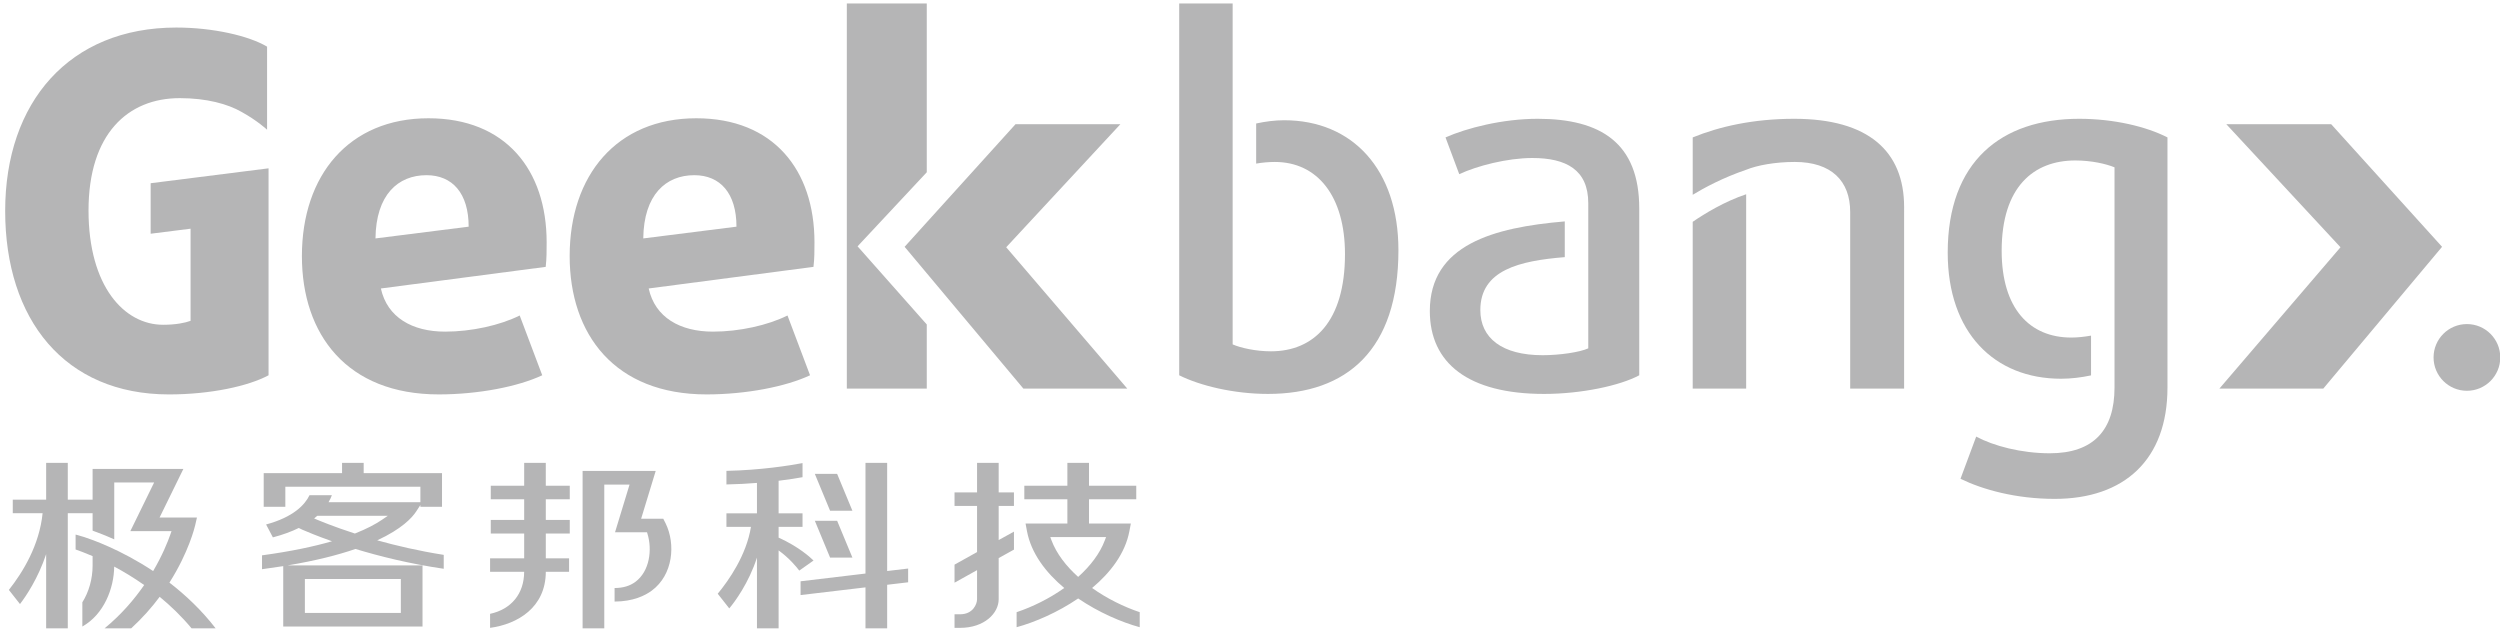
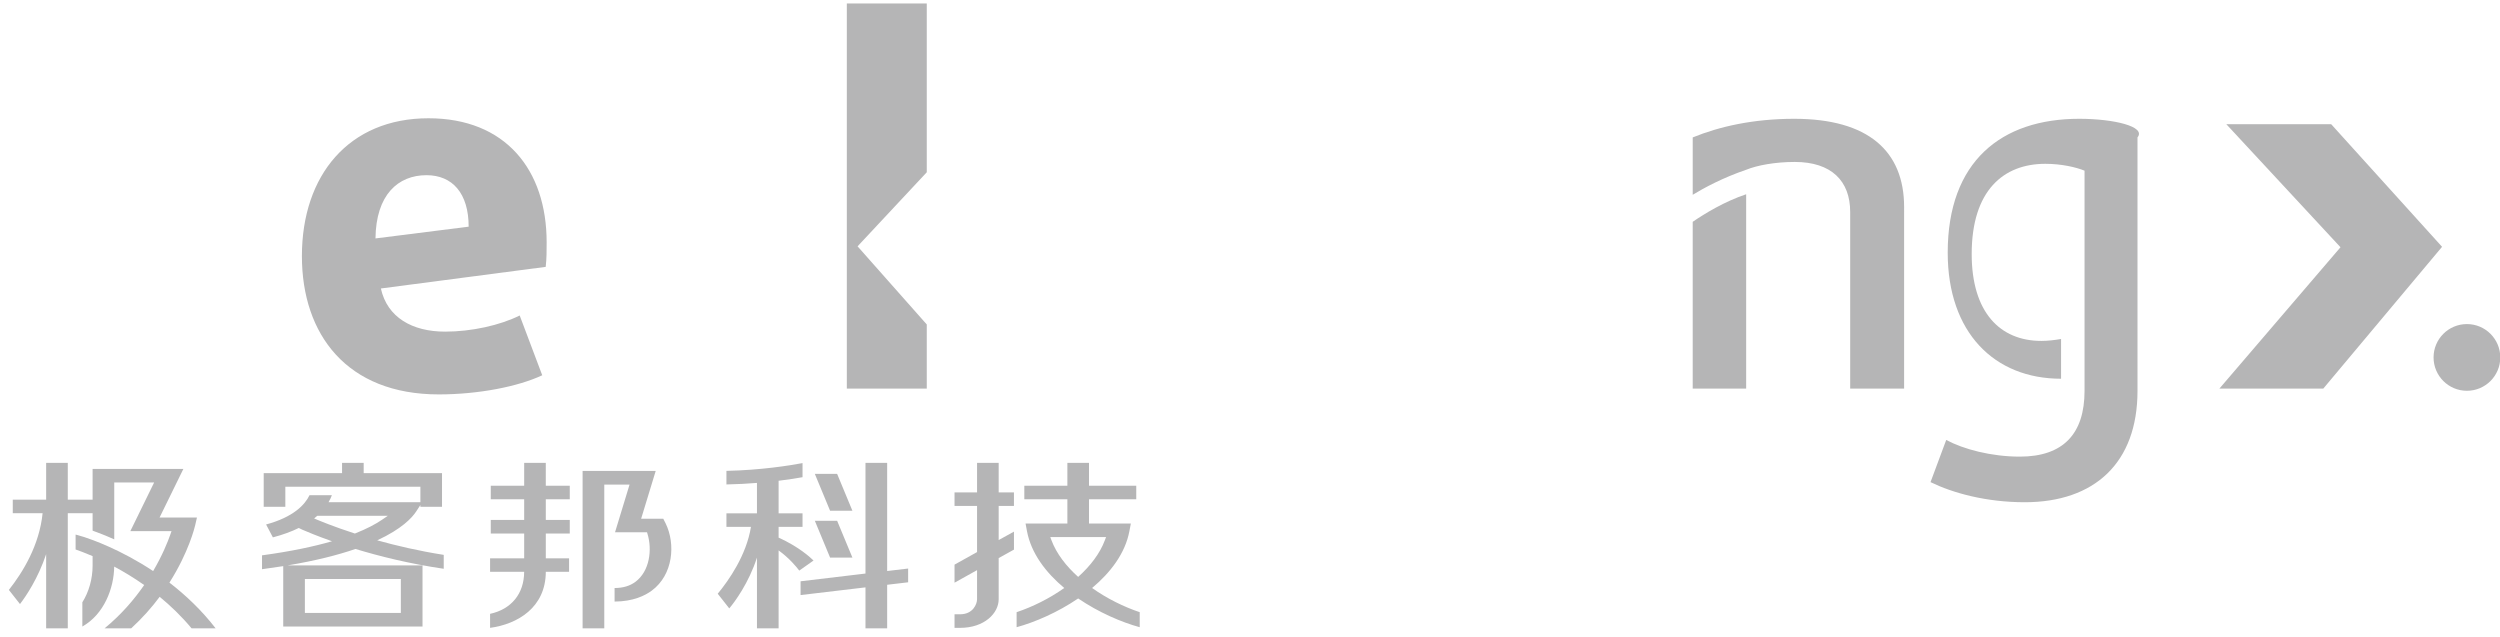
<svg xmlns="http://www.w3.org/2000/svg" version="1.1" id="图层_1" x="0px" y="0px" width="186.5px" height="47.5px" viewBox="0 0 186.5 47.5" enable-background="new 0 0 186.5 47.5" xml:space="preserve">
  <g>
    <g>
      <g>
        <g>
          <path fill="#B5B5B6" d="M40.71,19.908L28.413,21.52c0.477,2.16,2.342,3.22,4.793,3.22c1.977,0,4.1-0.475,5.563-1.205l1.682,4.46      c-1.792,0.843-4.755,1.428-7.721,1.428c-6.842,0-10.208-4.462-10.208-10.319c0-6.036,3.513-10.281,9.441-10.281      c5.745,0,8.817,3.841,8.817,9.258C40.78,18.703,40.78,19.287,40.71,19.908z M31.815,13.069c-2.122,0-3.768,1.462-3.804,4.718      l6.951-0.877C34.962,14.423,33.755,13.069,31.815,13.069z" />
-           <path fill="#B5B5B6" d="M60.685,19.908L48.392,21.52c0.474,2.16,2.34,3.22,4.794,3.22c1.975,0,4.097-0.475,5.561-1.205      l1.683,4.46c-1.792,0.843-4.758,1.428-7.72,1.428c-6.842,0-10.213-4.462-10.213-10.319c0-6.036,3.515-10.281,9.445-10.281      c5.743,0,8.818,3.841,8.818,9.258C60.76,18.703,60.76,19.287,60.685,19.908z M51.794,13.069c-2.124,0-3.77,1.462-3.806,4.718      l6.953-0.877C54.941,14.423,53.733,13.069,51.794,13.069z" />
          <polygon fill="#B5B5B6" points="63.975,18.376 69.137,12.85 69.137,0.26 63.173,0.26 63.173,28.988 69.137,28.988       69.137,24.205     " />
-           <polygon fill="#B5B5B6" points="76.343,28.988 67.484,18.412 75.759,9.264 83.582,9.264 75.063,18.445 84.093,28.988     " />
          <polygon fill="#B5B5B6" points="165.568,28.988 174.601,18.445 166.082,9.264 173.904,9.264 182.178,18.412 173.318,28.988           " />
          <circle fill="#B5B5B6" cx="184.032" cy="26.664" r="2.488" />
-           <path fill="#B5B5B6" d="M11.239,13.668v3.768l2.978-0.375v6.873c-0.403,0.149-1.099,0.294-2.05,0.294      c-2.891,0-5.563-2.857-5.563-8.527c0-5.707,2.929-8.38,6.806-8.38c2.013,0,3.588,0.44,4.611,1.028      c1.183,0.653,1.903,1.328,1.903,1.328V3.48c-1.351-0.806-4.025-1.425-6.77-1.425c-7.976,0-12.768,5.558-12.768,13.681      c0,8.089,4.428,13.688,12.22,13.688c3.111,0,5.927-0.621,7.428-1.428V12.557L11.239,13.668z" />
        </g>
      </g>
-       <path fill="#B5B5B6" d="M95.799,8.97c-0.684,0-1.411,0.093-2.089,0.243v2.991c0.462-0.08,0.942-0.122,1.394-0.122    c3.184,0,5.232,2.558,5.232,6.878c0,5.047-2.343,7.248-5.525,7.248c-1.135,0-2.268-0.258-2.855-0.516V14.876v-2.138V9.776V7.133    V0.26h-3.987v27.736c1.535,0.77,4.062,1.391,6.624,1.391c5.888,0,9.73-3.29,9.73-10.721C104.323,12.63,100.885,8.97,95.799,8.97z" />
-       <path fill="#B5B5B6" d="M155.109,8.862c-5.818,0-9.81,3.183-9.81,9.986c0,5.965,3.479,9.406,8.456,9.406    c0.73,0,1.51-0.093,2.236-0.25v-2.966c-0.494,0.087-1.005,0.144-1.469,0.144c-3.111,0-5.198-2.163-5.198-6.479    c0-4.755,2.381-6.732,5.491-6.732c1.207,0,2.302,0.254,2.928,0.512v11.998v2.965v1.464c0,3.183-1.573,4.905-4.83,4.905    c-2.123,0-4.209-0.553-5.489-1.245l-1.171,3.147c1.646,0.806,4.135,1.5,7.026,1.5c5.196,0,8.414-2.927,8.414-8.306V10.251    C160.121,9.445,157.708,8.862,155.109,8.862z" />
-       <path fill="#B5B5B6" d="M114.716,8.862c-2.635,0-5.309,0.692-6.881,1.389l1.025,2.742c1.318-0.618,3.584-1.206,5.453-1.206    c2.523,0,4.172,0.879,4.172,3.37v0.729v0.512v2.672v3.972v2.944c-0.624,0.29-2.125,0.512-3.405,0.512    c-3.037,0-4.647-1.283-4.647-3.366c0-2.998,2.936-3.676,6.299-3.95v-2.665c-5.308,0.448-10.067,1.739-10.067,6.688    c0,3.877,2.855,6.182,8.525,6.182c2.781,0,5.671-0.621,7.098-1.391V15.554C122.289,10.687,119.435,8.862,114.716,8.862z" />
+       <path fill="#B5B5B6" d="M155.109,8.862c-5.818,0-9.81,3.183-9.81,9.986c0,5.965,3.479,9.406,8.456,9.406    v-2.966c-0.494,0.087-1.005,0.144-1.469,0.144c-3.111,0-5.198-2.163-5.198-6.479    c0-4.755,2.381-6.732,5.491-6.732c1.207,0,2.302,0.254,2.928,0.512v11.998v2.965v1.464c0,3.183-1.573,4.905-4.83,4.905    c-2.123,0-4.209-0.553-5.489-1.245l-1.171,3.147c1.646,0.806,4.135,1.5,7.026,1.5c5.196,0,8.414-2.927,8.414-8.306V10.251    C160.121,9.445,157.708,8.862,155.109,8.862z" />
      <g>
        <path fill="#B5B5B6" d="M133.85,8.862c-3.072,0-5.598,0.583-7.573,1.389v4.28c0.853-0.519,2.25-1.274,3.988-1.866     c0.805-0.331,2.158-0.584,3.624-0.584c2.742,0,4.135,1.425,4.135,3.727v13.179h4.023V15.446     C142.046,11.276,139.375,8.862,133.85,8.862z" />
        <path fill="#B5B5B6" d="M126.276,16.547v12.441h3.988V14.491C128.649,15.032,127.177,15.929,126.276,16.547z" />
      </g>
    </g>
    <g>
      <path fill="#B5B5B6" d="M66.182,42.598l1.565-0.185v1.026l-1.565,0.185v3.251h-1.617v-3.057l-4.842,0.574v-1.028l4.842-0.577    v-8.256h1.617V42.598z M63.589,38.1l-1.139-2.748h-1.664l1.138,2.748H63.589z M61.924,41.595h1.665L62.45,38.85h-1.664    L61.924,41.595z M58.142,40.133l-0.058-0.022v-0.809h1.785v-1.009h-1.785v-2.428c0.683-0.085,1.285-0.178,1.785-0.266v-1.052    c-0.98,0.185-3.125,0.526-5.677,0.58v1.013c0.807-0.014,1.568-0.058,2.277-0.115v2.268h-2.277v1.009h1.83    c-0.341,2.116-1.644,3.979-2.48,4.991l0.86,1.093c0.384-0.443,1.468-1.909,2.067-3.79v5.28h1.615v-5.816    c0.805,0.584,1.333,1.23,1.541,1.507l1.065-0.752C60.384,41.516,59.542,40.776,58.142,40.133z" />
      <path fill="#B5B5B6" d="M40.717,36.234h1.788v1.009h-1.788v1.542h1.788v1.016h-1.788v1.848h1.736v1.009h-1.736    c-0.008,2.669-2.117,3.904-4.157,4.179v-1.045c1.592-0.346,2.537-1.507,2.542-3.134h-2.542V41.65h2.543v-1.848h-2.492v-1.016    h2.492v-1.542h-2.492v-1.009h2.492v-1.703h1.613V36.234z M49.481,38.699h-1.653l1.087-3.566h-5.453v11.742h1.617V36.149h1.886    l-1.084,3.559h2.387l0.034,0.115c0.363,1.179,0.168,2.787-0.901,3.583c-0.413,0.305-0.92,0.458-1.553,0.461v1.01    c1.388-0.005,2.278-0.448,2.779-0.821c1.595-1.184,1.779-3.471,1.034-5L49.481,38.699z" />
      <path fill="#B5B5B6" d="M31.046,38.158l0.315-0.484v0.131h1.613v-2.507H27.13v-0.767h-1.613v0.767h-5.845v2.507h1.614v-1.495    h10.075v1.154H24.51c0.109-0.185,0.19-0.363,0.249-0.523h-1.668c-0.345,0.714-1.192,1.63-3.24,2.185l0.506,0.962    c0.766-0.2,1.401-0.439,1.931-0.701c0.086,0.044,0.173,0.088,0.262,0.127c0.352,0.156,1.121,0.475,2.218,0.864    c-1.34,0.389-3.045,0.755-5.221,1.05v1.035c0.552-0.073,1.081-0.149,1.583-0.229v4.504H31.52v-4.559H21.449    c2.108-0.353,3.766-0.777,5.069-1.227c1.772,0.54,4.019,1.103,6.584,1.479v-1.038c-1.854-0.29-3.531-0.685-4.962-1.084    C29.965,39.464,30.735,38.633,31.046,38.158z M22.744,43.194h7.159v2.533h-7.159V43.194z M26.475,39.802    c-1.581-0.511-2.66-0.962-3.041-1.125c0.082-0.07,0.162-0.134,0.236-0.2h5.265l-0.444,0.302    C28.033,39.091,27.383,39.442,26.475,39.802z" />
      <path fill="#B5B5B6" d="M74.501,40.289l1.141-0.631V41l-1.141,0.633v3.071c0,1.049-1.074,2.134-2.873,2.134h-0.42v-1.013h0.42    c0.951,0,1.26-0.755,1.26-1.121v-2.172l-1.68,0.937v-1.347l1.68-0.937v-3.441h-1.68v-1.013h1.68v-2.2h1.613v2.2h1.139v1.013    h-1.139V40.289z M85.023,45.669v1.121c-1.347-0.367-3.057-1.099-4.592-2.145c-1.533,1.045-3.245,1.778-4.592,2.145v-1.121    c1.18-0.395,2.44-1.013,3.554-1.804c-1.377-1.155-2.47-2.586-2.782-4.248l-0.105-0.563h1.182h1.938v-1.81h-3.212v-1.009h3.212    v-1.703h1.613v1.703h3.526v1.009h-3.526v1.81h2.189h0.933l-0.107,0.563c-0.311,1.663-1.406,3.093-2.785,4.248    C82.585,44.656,83.844,45.273,85.023,45.669z M82.428,40.289l0.084-0.222h-4.16l0.082,0.222c0.378,1.016,1.102,1.943,1.997,2.748    C81.327,42.232,82.05,41.305,82.428,40.289z" />
      <path fill="#B5B5B6" d="M16.087,46.875h-1.795c-0.748-0.901-1.561-1.678-2.38-2.353c-0.584,0.784-1.286,1.583-2.126,2.353H7.8    c1.252-1.028,2.216-2.161,2.956-3.232c-0.78-0.548-1.543-1.006-2.237-1.376c-0.016,1.612-0.756,3.561-2.376,4.472v-1.807    c0.485-0.763,0.765-1.751,0.765-2.73v-0.716c-0.555-0.239-0.987-0.395-1.222-0.479C5.671,41.003,5.654,41,5.64,40.993v-1.115    c0.201,0.054,0.417,0.12,0.639,0.185c0.538,0.175,2.713,0.926,5.146,2.538c0.68-1.159,1.086-2.16,1.294-2.759l0.076-0.219H9.723    l1.776-3.631H8.523v4.245c-0.674-0.302-1.23-0.512-1.615-0.65v-1.303H5.057v8.59H3.443v-5.534    c-0.606,1.808-1.487,3.115-1.952,3.722l-0.829-1.054c1.065-1.347,2.279-3.354,2.517-5.724H0.953v-1.01h2.49v-2.745h1.614v2.745    h1.851v-2.294h6.772l-1.777,3.629h2.789l-0.131,0.574c-0.027,0.117-0.476,2.009-1.922,4.28    C13.833,44.384,15.033,45.509,16.087,46.875z" />
    </g>
  </g>
</svg>